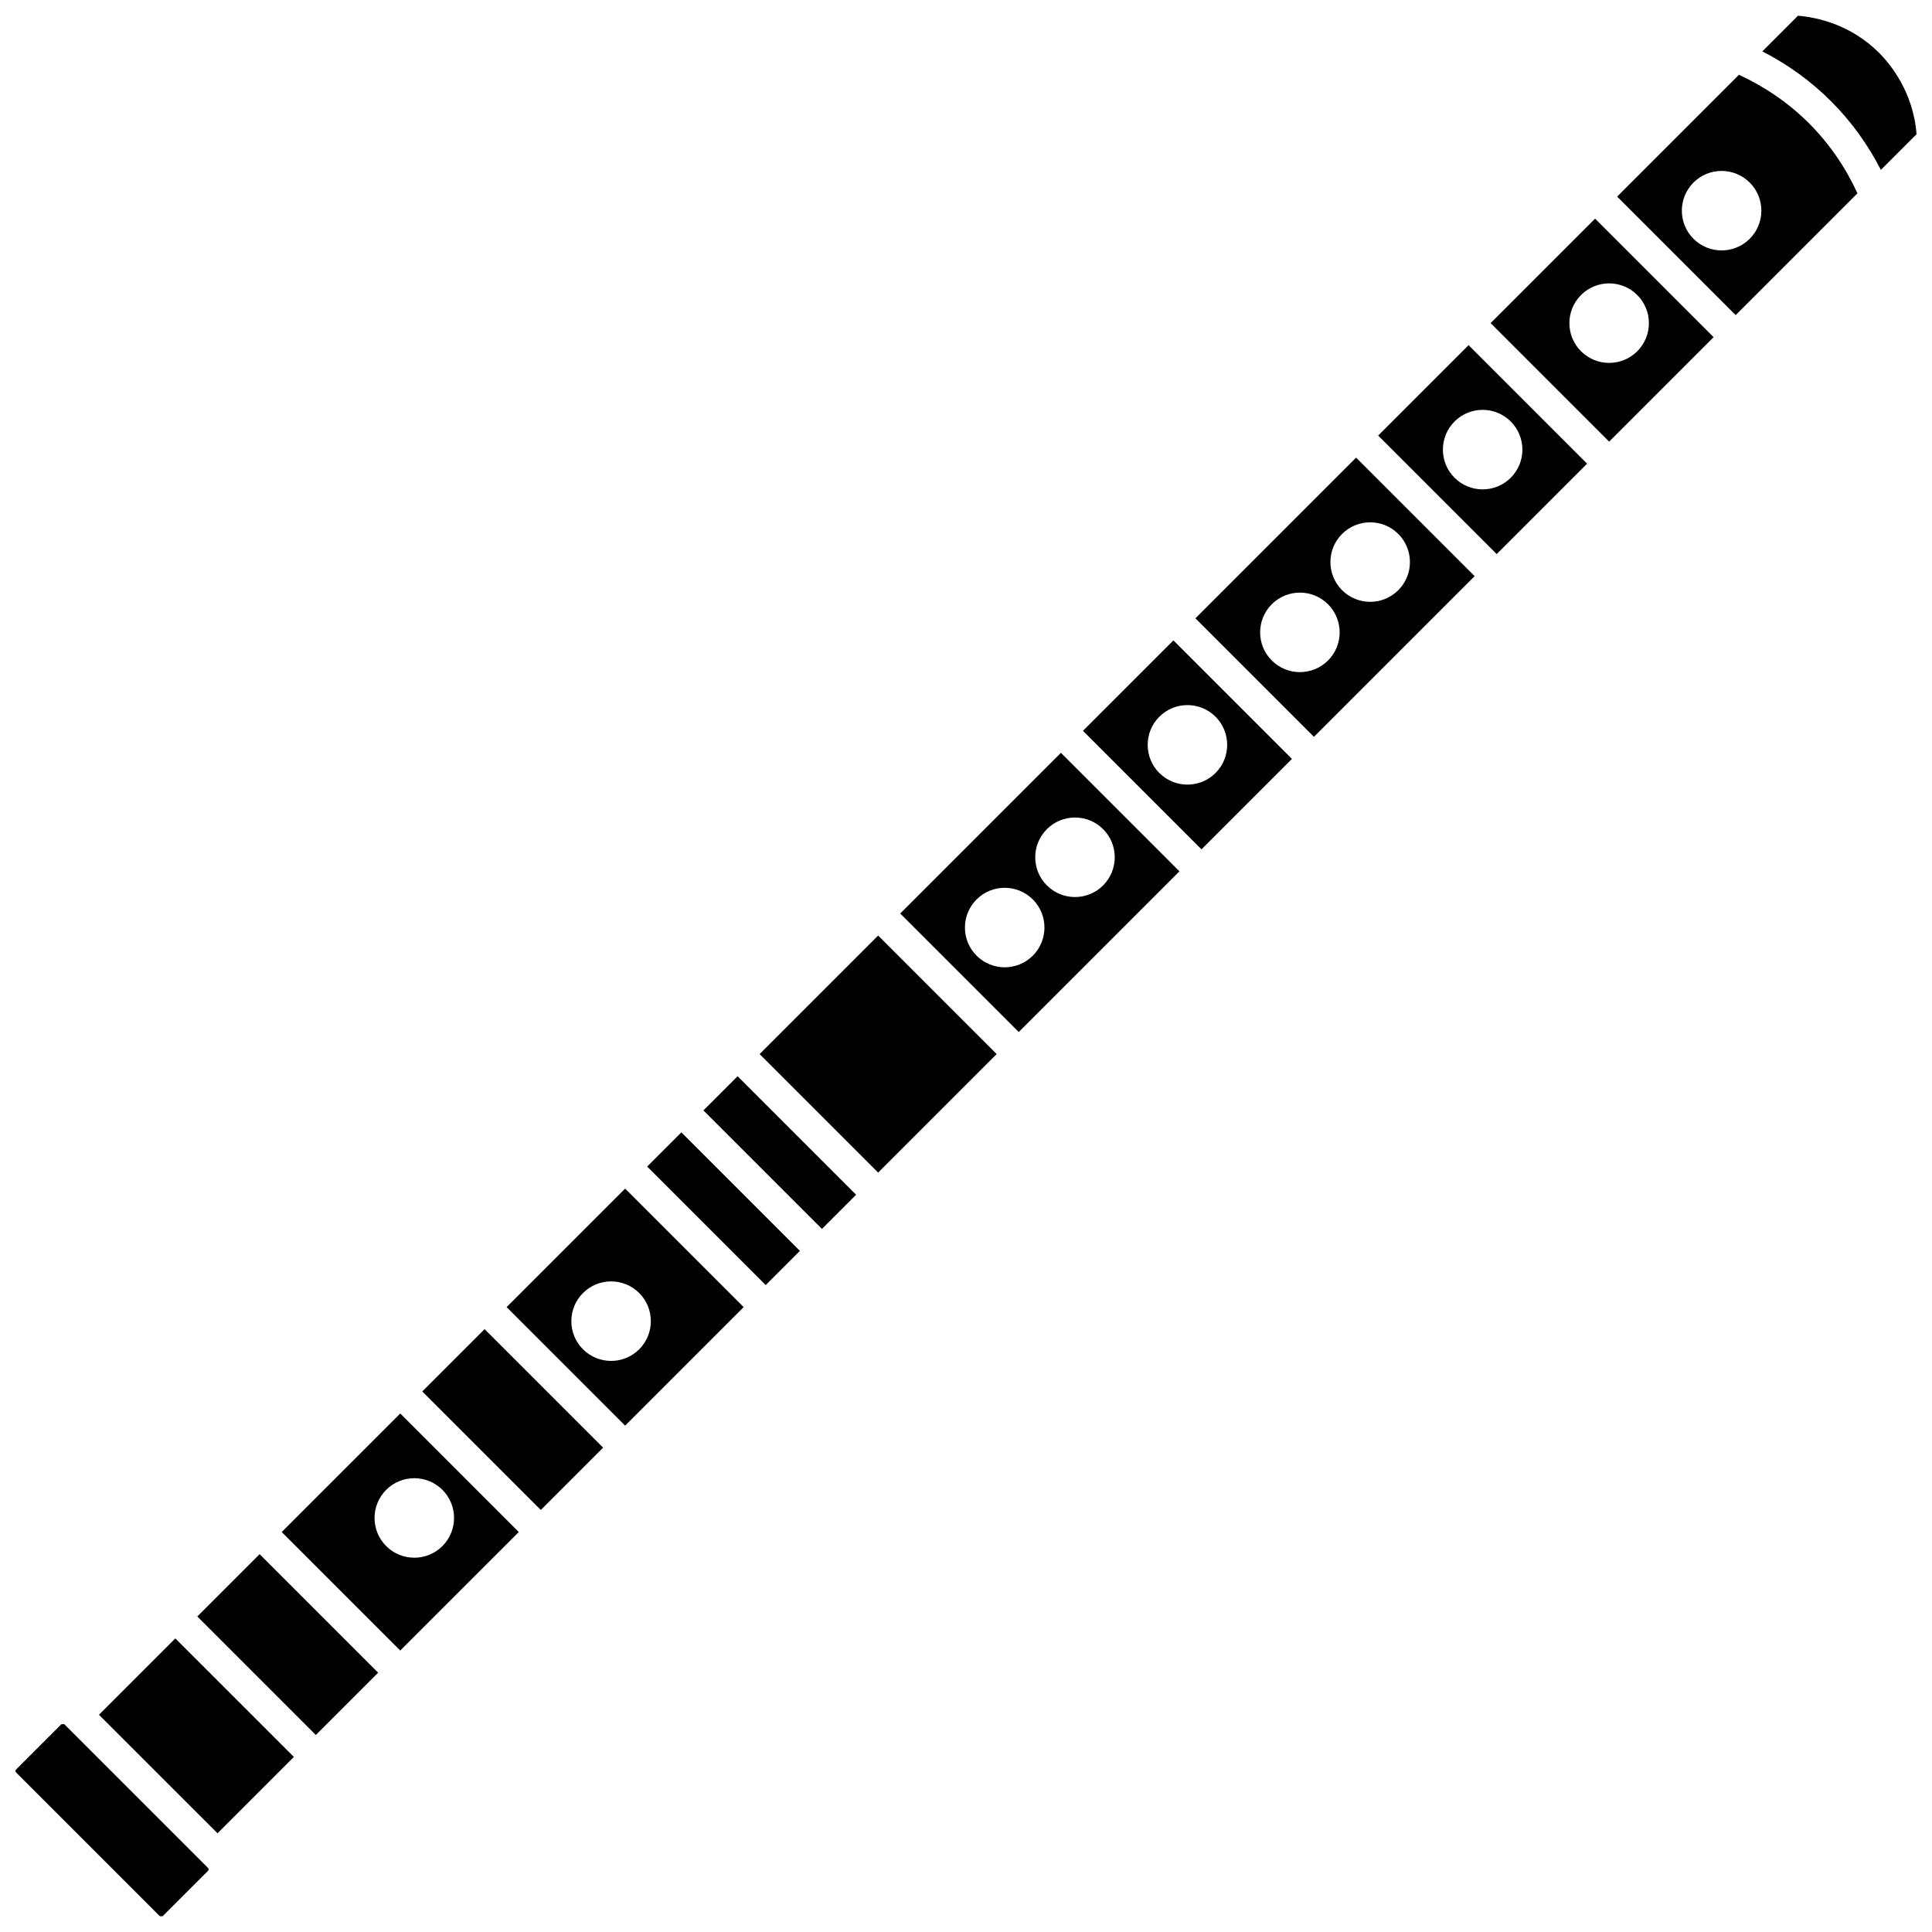
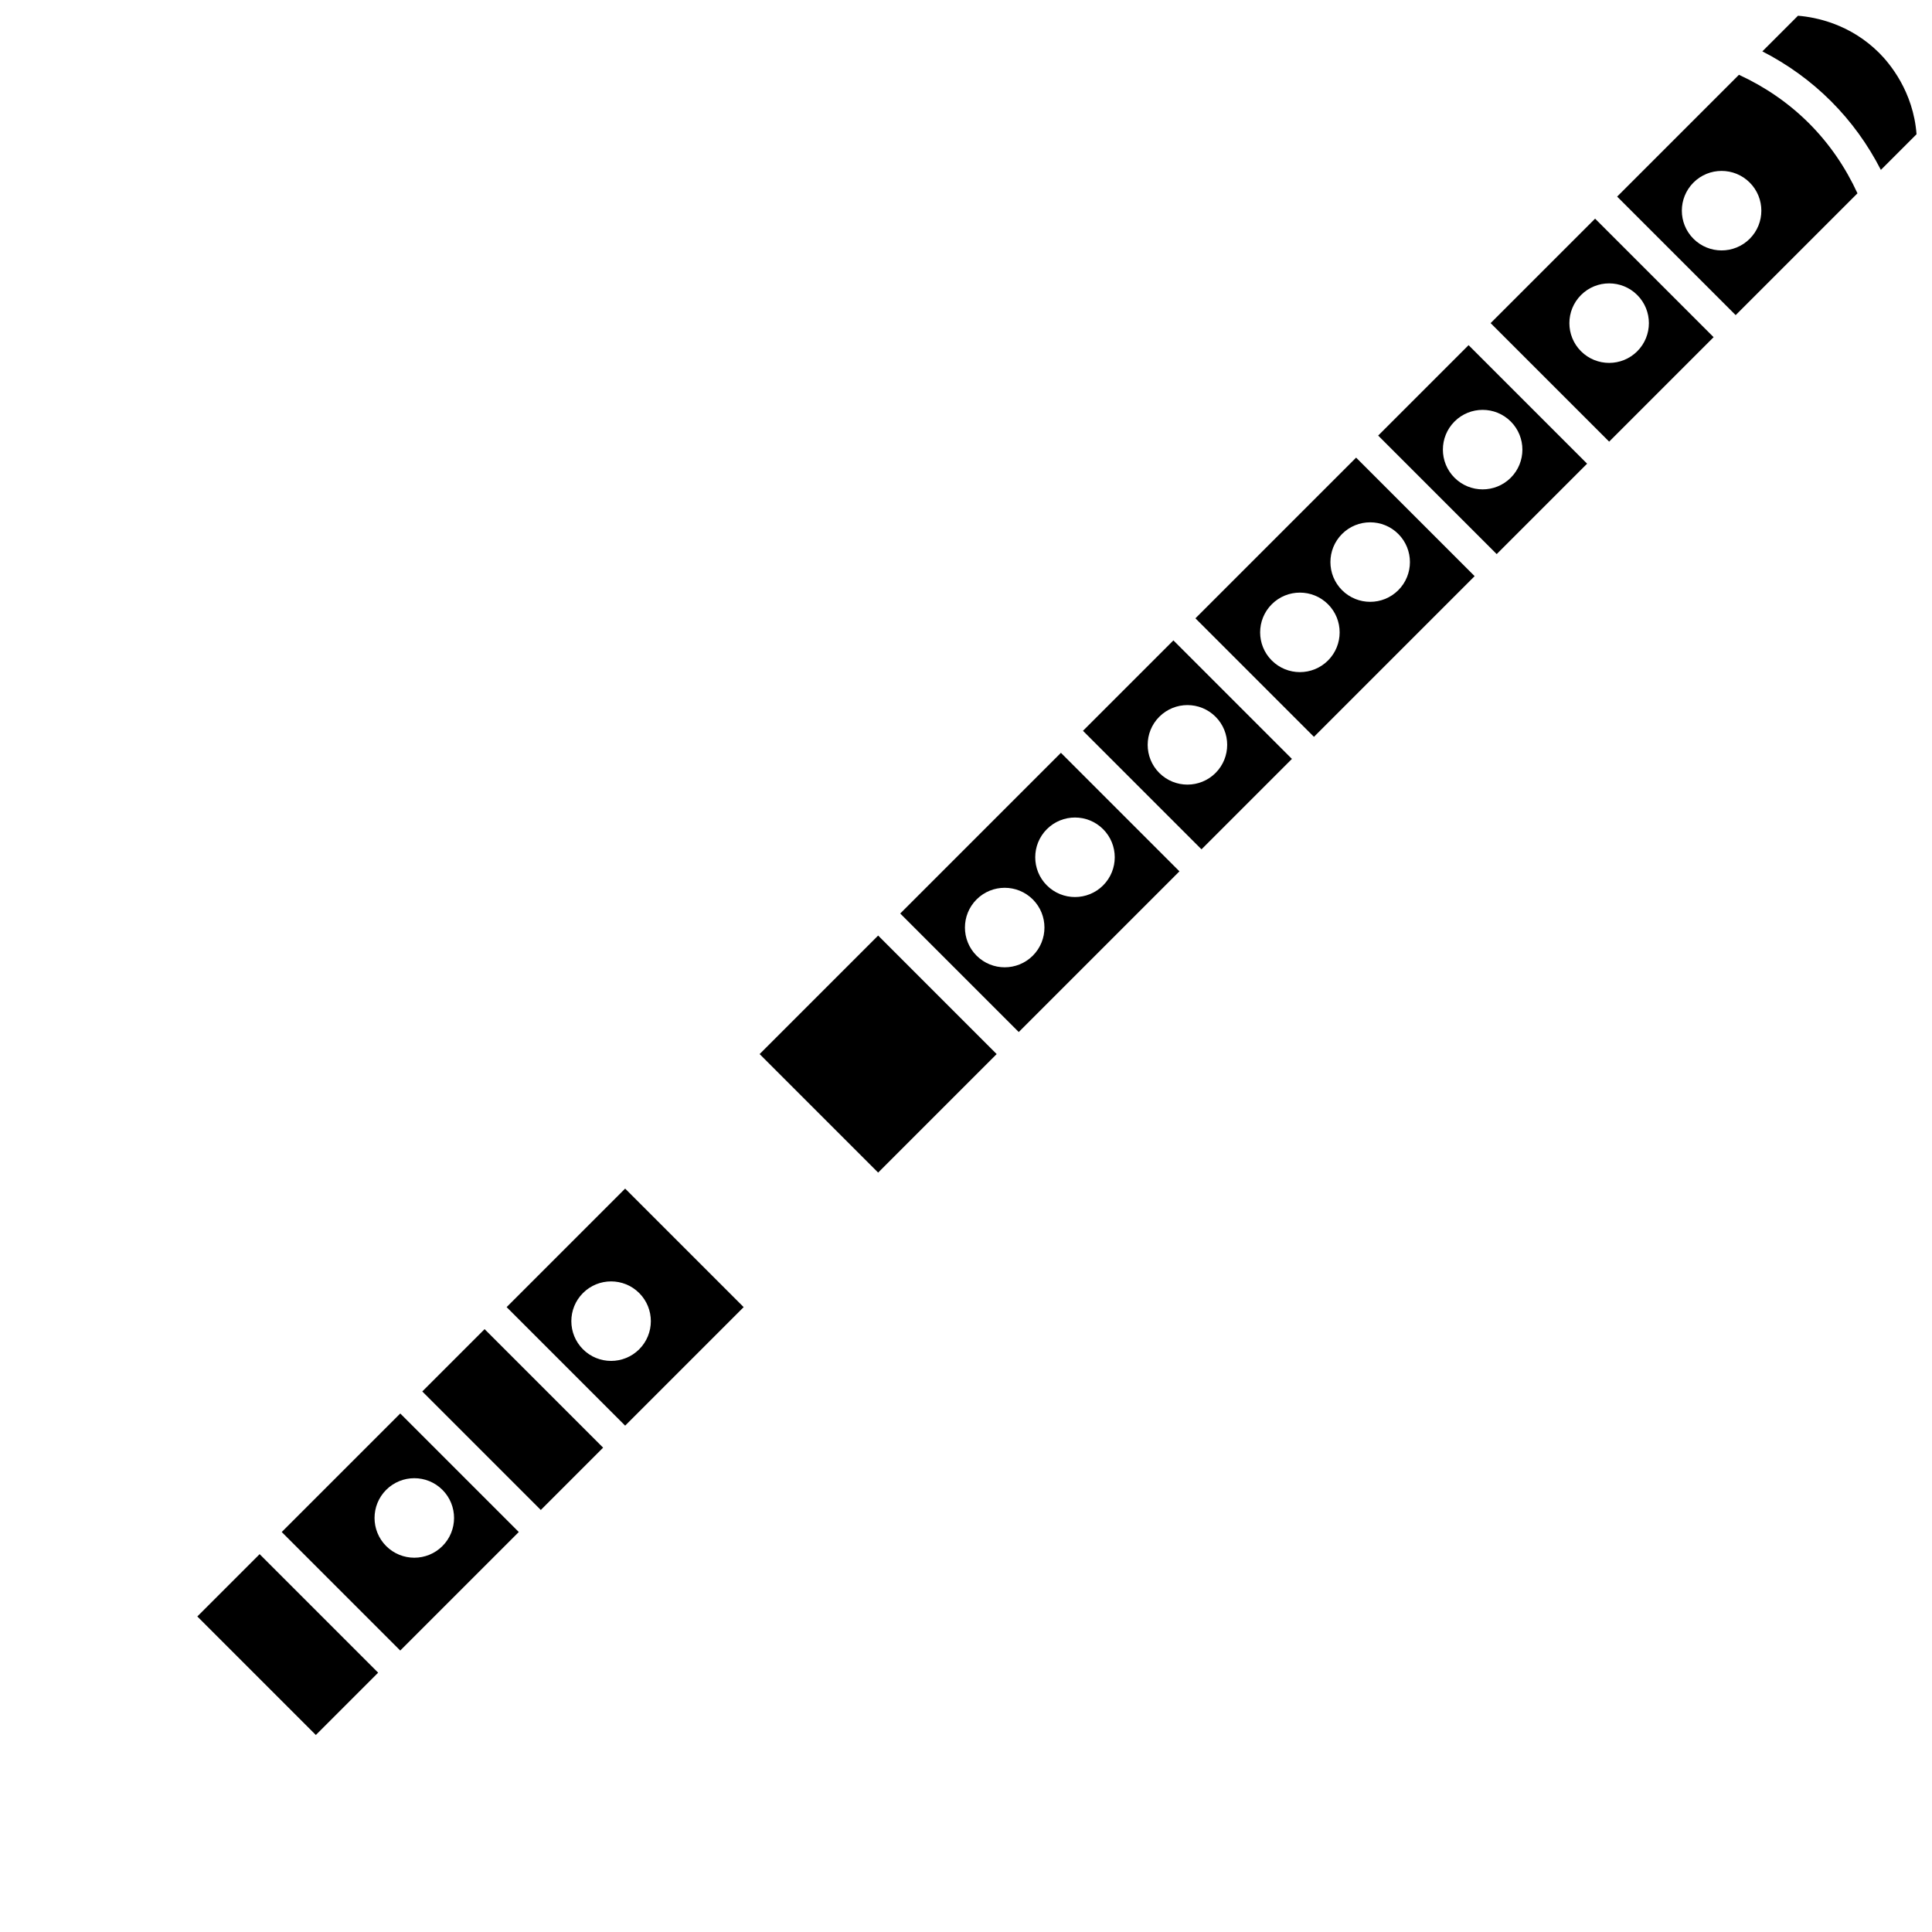
<svg xmlns="http://www.w3.org/2000/svg" width="800px" height="800px" version="1.1" viewBox="144 144 512 512">
  <defs>
    <clipPath id="b">
-       <path d="m148.09 600h51.906v51.902h-51.906z" />
-     </clipPath>
+       </clipPath>
    <clipPath id="a">
      <path d="m611 148.09h40.902v41.906h-40.902z" />
    </clipPath>
  </defs>
-   <path d="m315.51 453.15 9.062-9.062 31.41 31.41-9.062 9.062z" />
-   <path d="m330.41 438.27 9.059-9.059 31.41 31.41-9.059 9.059z" />
  <path d="m278.26 490.4 31.41 31.41 31.41-31.41-31.41-31.41zm35.137 11.172c-4.113 4.113-10.789 4.113-14.902 0-4.113-4.113-4.113-10.789 0-14.902 4.113-4.113 10.785-4.113 14.902 0 4.113 4.117 4.113 10.789 0 14.902z" />
  <path d="m431 337.67 31.41 31.41 23.965-23.961-31.41-31.41zm35.133-3.727c4.113 4.113 4.113 10.785 0 14.902-4.113 4.113-10.785 4.113-14.902 0-4.113-4.113-4.113-10.789 0-14.902 4.121-4.117 10.789-4.117 14.902 0z" />
  <path d="m345.31 423.34 31.41-31.41 31.41 31.41-31.41 31.41z" />
  <path d="m382.57 386.09 31.41 31.41 42.586-42.586-31.41-31.41zm35.137 11.172c-4.113 4.113-10.789 4.113-14.902 0s-4.113-10.789 0-14.902 10.785-4.113 14.902 0c4.113 4.117 4.113 10.789 0 14.902zm18.629-33.523c4.113 4.113 4.113 10.785 0 14.902-4.113 4.113-10.785 4.113-14.902 0-4.113-4.113-4.113-10.789 0-14.902 4.113-4.117 10.789-4.117 14.902 0z" />
-   <path d="m170.23 598.43 15.695 15.695 15.719 15.715 20.238-20.238-31.418-31.406z" />
  <g clip-path="url(#b)">
-     <path d="m161.88 601.77-0.852-0.852c-0.004-0.004-0.445 0-0.645 0h-0.094l-12.047 12.043c-0.203 0.207-0.203 0.535 0 0.742l38.117 38.117h0.113 0.629l12.043-12.043c0.207-0.207 0.207-0.535 0-0.742z" />
-   </g>
+     </g>
  <path d="m196.29 572.38 16.512-16.512 31.41 31.41-16.512 16.512z" />
  <path d="m218.66 550 31.41 31.41 31.414-31.41-31.41-31.41zm42.586-11.176c4.113 4.113 4.113 10.789 0 14.902-4.113 4.113-10.785 4.113-14.902 0-4.113-4.113-4.113-10.789 0-14.902 4.121-4.113 10.789-4.113 14.902 0z" />
  <path d="m255.91 512.75 16.512-16.512 31.41 31.41-16.512 16.512z" />
  <path d="m539.03 229.63 31.41 31.41 27.684-27.684-31.41-31.41zm38.859-7.445c4.113 4.113 4.113 10.789 0 14.902-4.113 4.113-10.789 4.113-14.902 0-4.113-4.113-4.113-10.785 0-14.902 4.121-4.117 10.789-4.117 14.902 0z" />
  <path d="m460.8 307.86 31.41 31.41 42.586-42.586-31.41-31.41zm35.137 11.176c-4.113 4.113-10.785 4.113-14.902 0-4.113-4.113-4.113-10.789 0-14.902s10.789-4.113 14.902 0c4.113 4.113 4.113 10.789 0 14.902zm18.625-33.531c4.113 4.113 4.113 10.789 0 14.902-4.113 4.113-10.785 4.113-14.902 0-4.113-4.113-4.113-10.785 0-14.902 4.117-4.113 10.789-4.113 14.902 0z" />
  <g clip-path="url(#a)">
    <path d="m642.02 158.04c-7.656-7.652-16.695-9.477-21.535-9.871l-9.445 9.445c6.707 3.438 12.824 7.84 18.199 13.211 5.375 5.375 9.777 11.492 13.211 18.199l9.453-9.453c-0.855-11.316-7.125-18.766-9.883-21.531z" />
  </g>
  <path d="m604.84 163.82-32.281 32.281 31.41 31.41 32.281-32.281c-3.184-6.902-7.457-13.164-12.852-18.562-5.402-5.394-11.664-9.664-18.559-12.848zm2.852 43.461c-4.113 4.113-10.789 4.113-14.902 0-4.113-4.113-4.113-10.785 0-14.902 4.113-4.113 10.785-4.113 14.902 0 4.113 4.113 4.113 10.789 0 14.902z" />
  <path d="m509.23 259.43 31.41 31.41 23.961-23.961-31.41-31.41zm35.137-3.727c4.113 4.113 4.113 10.789 0 14.902s-10.785 4.113-14.902 0c-4.113-4.113-4.113-10.785 0-14.902 4.113-4.113 10.789-4.113 14.902 0z" />
</svg>